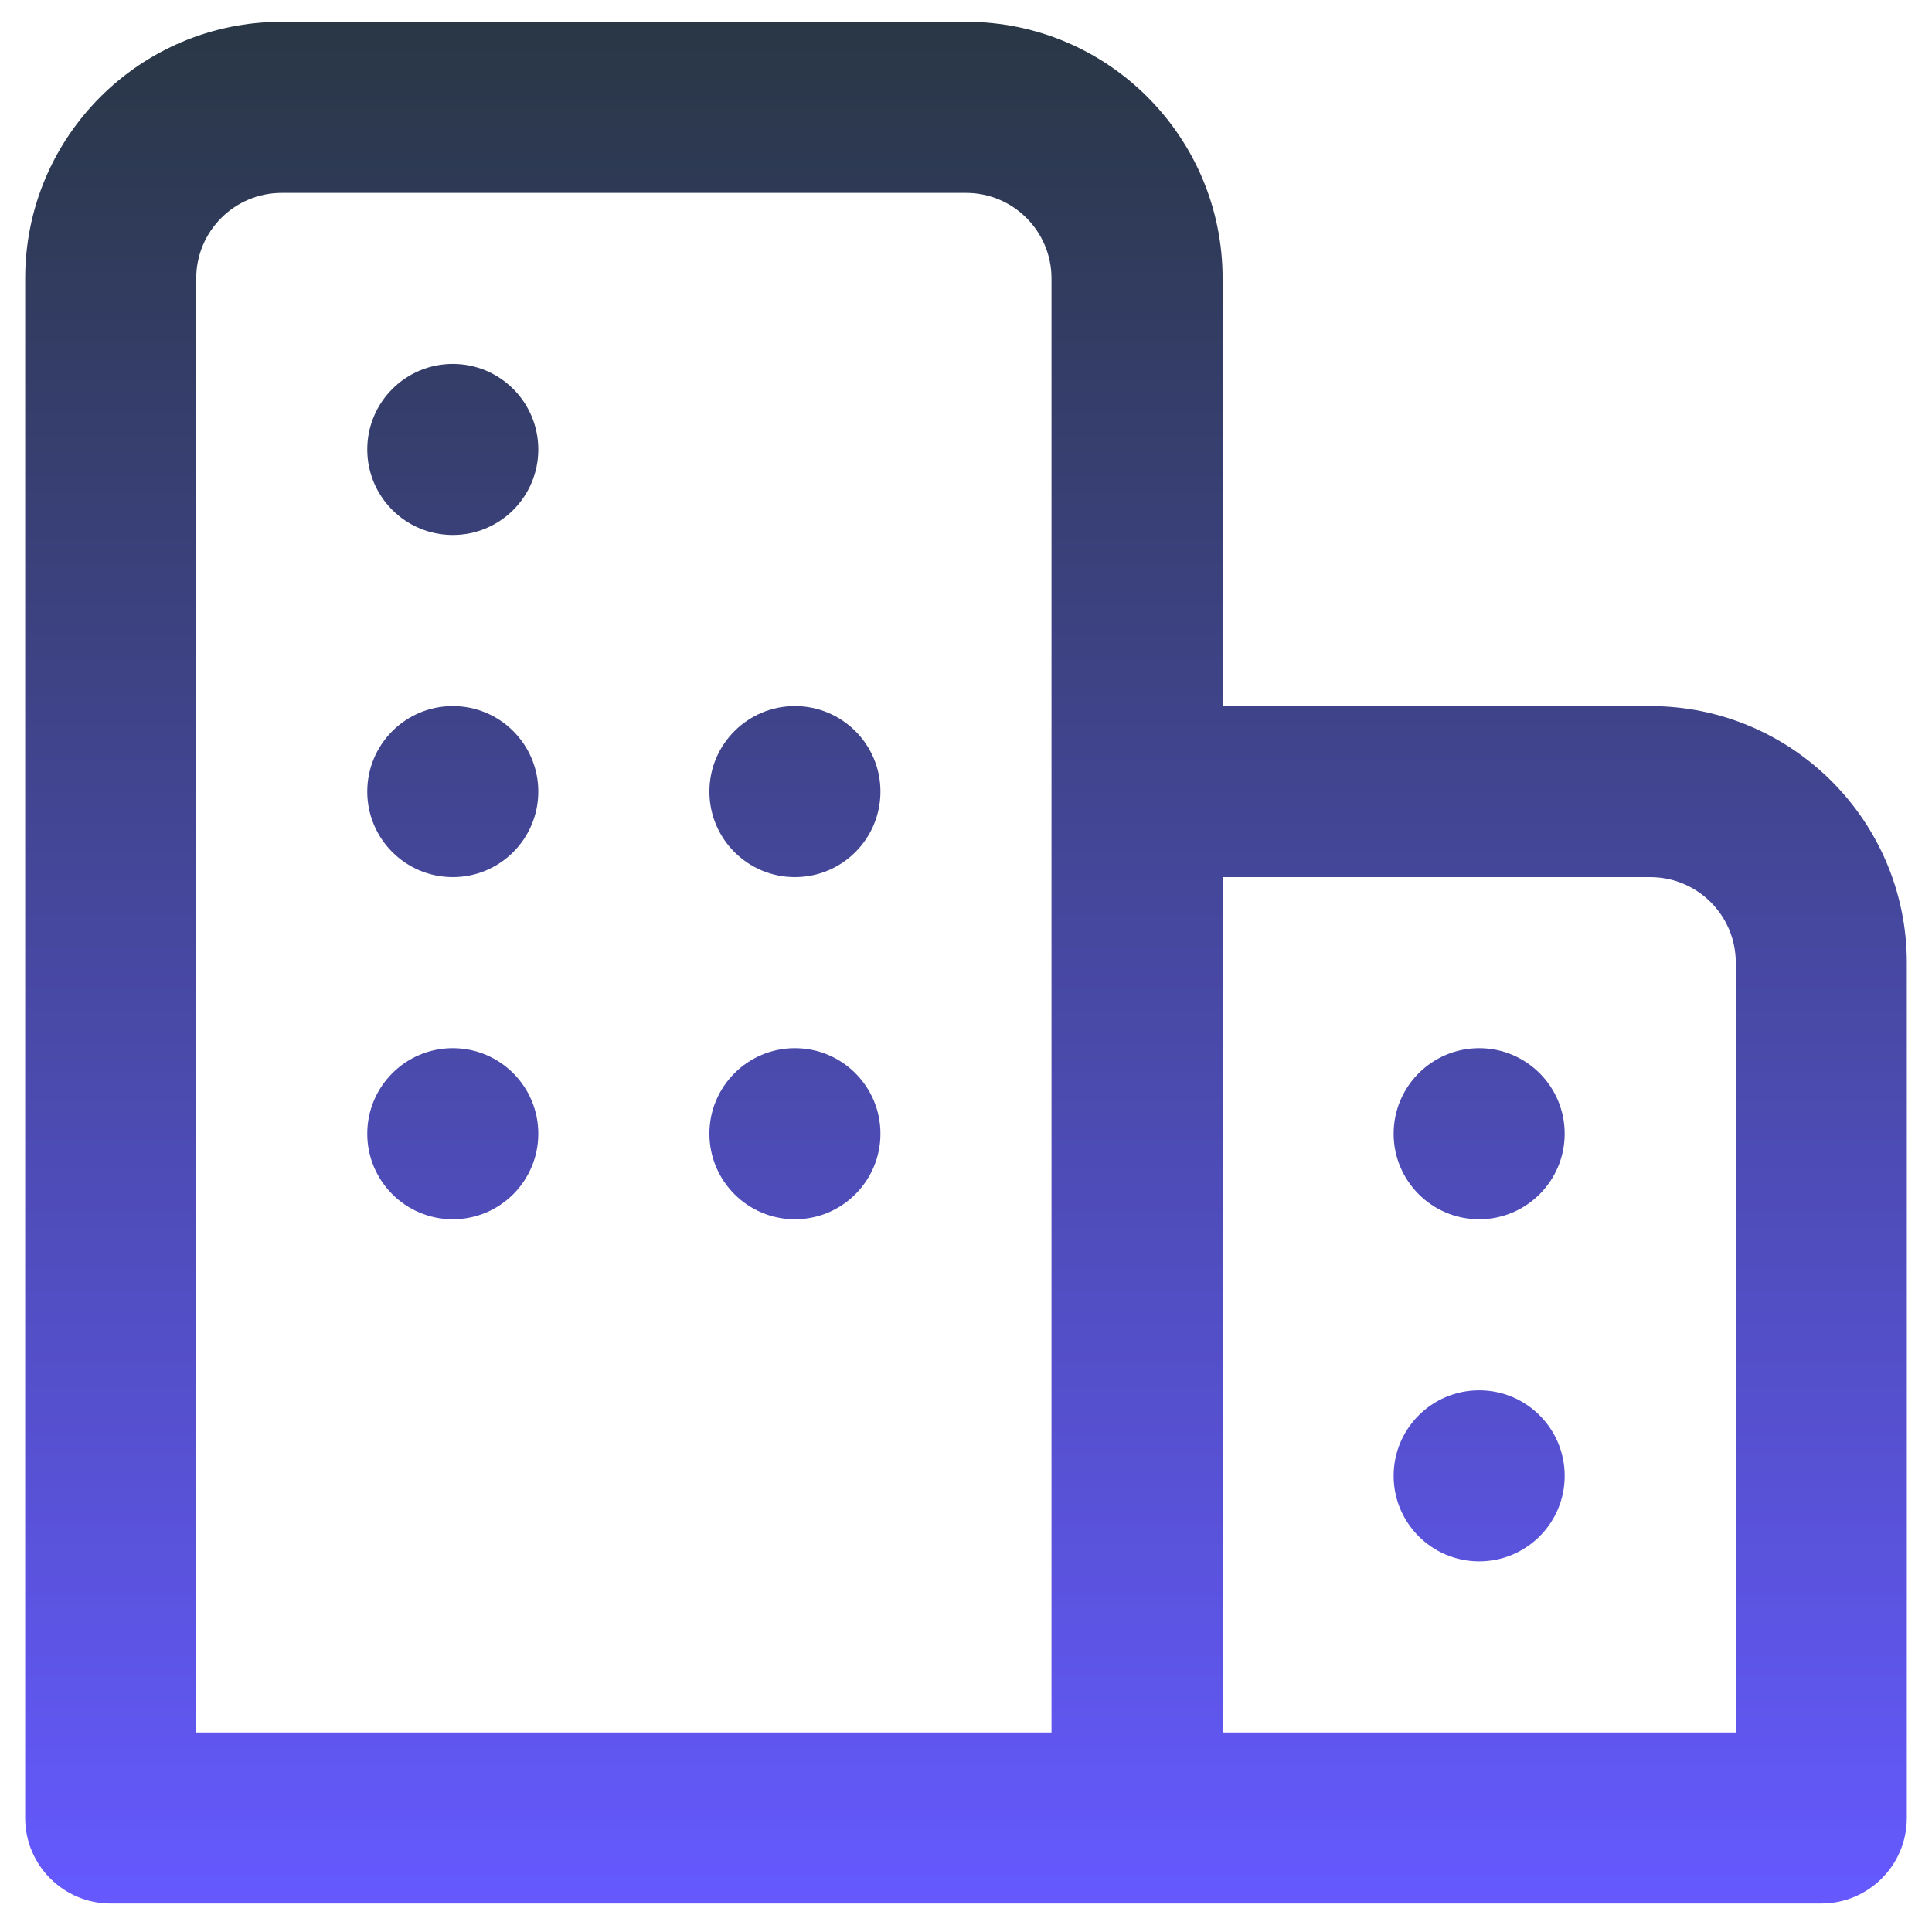
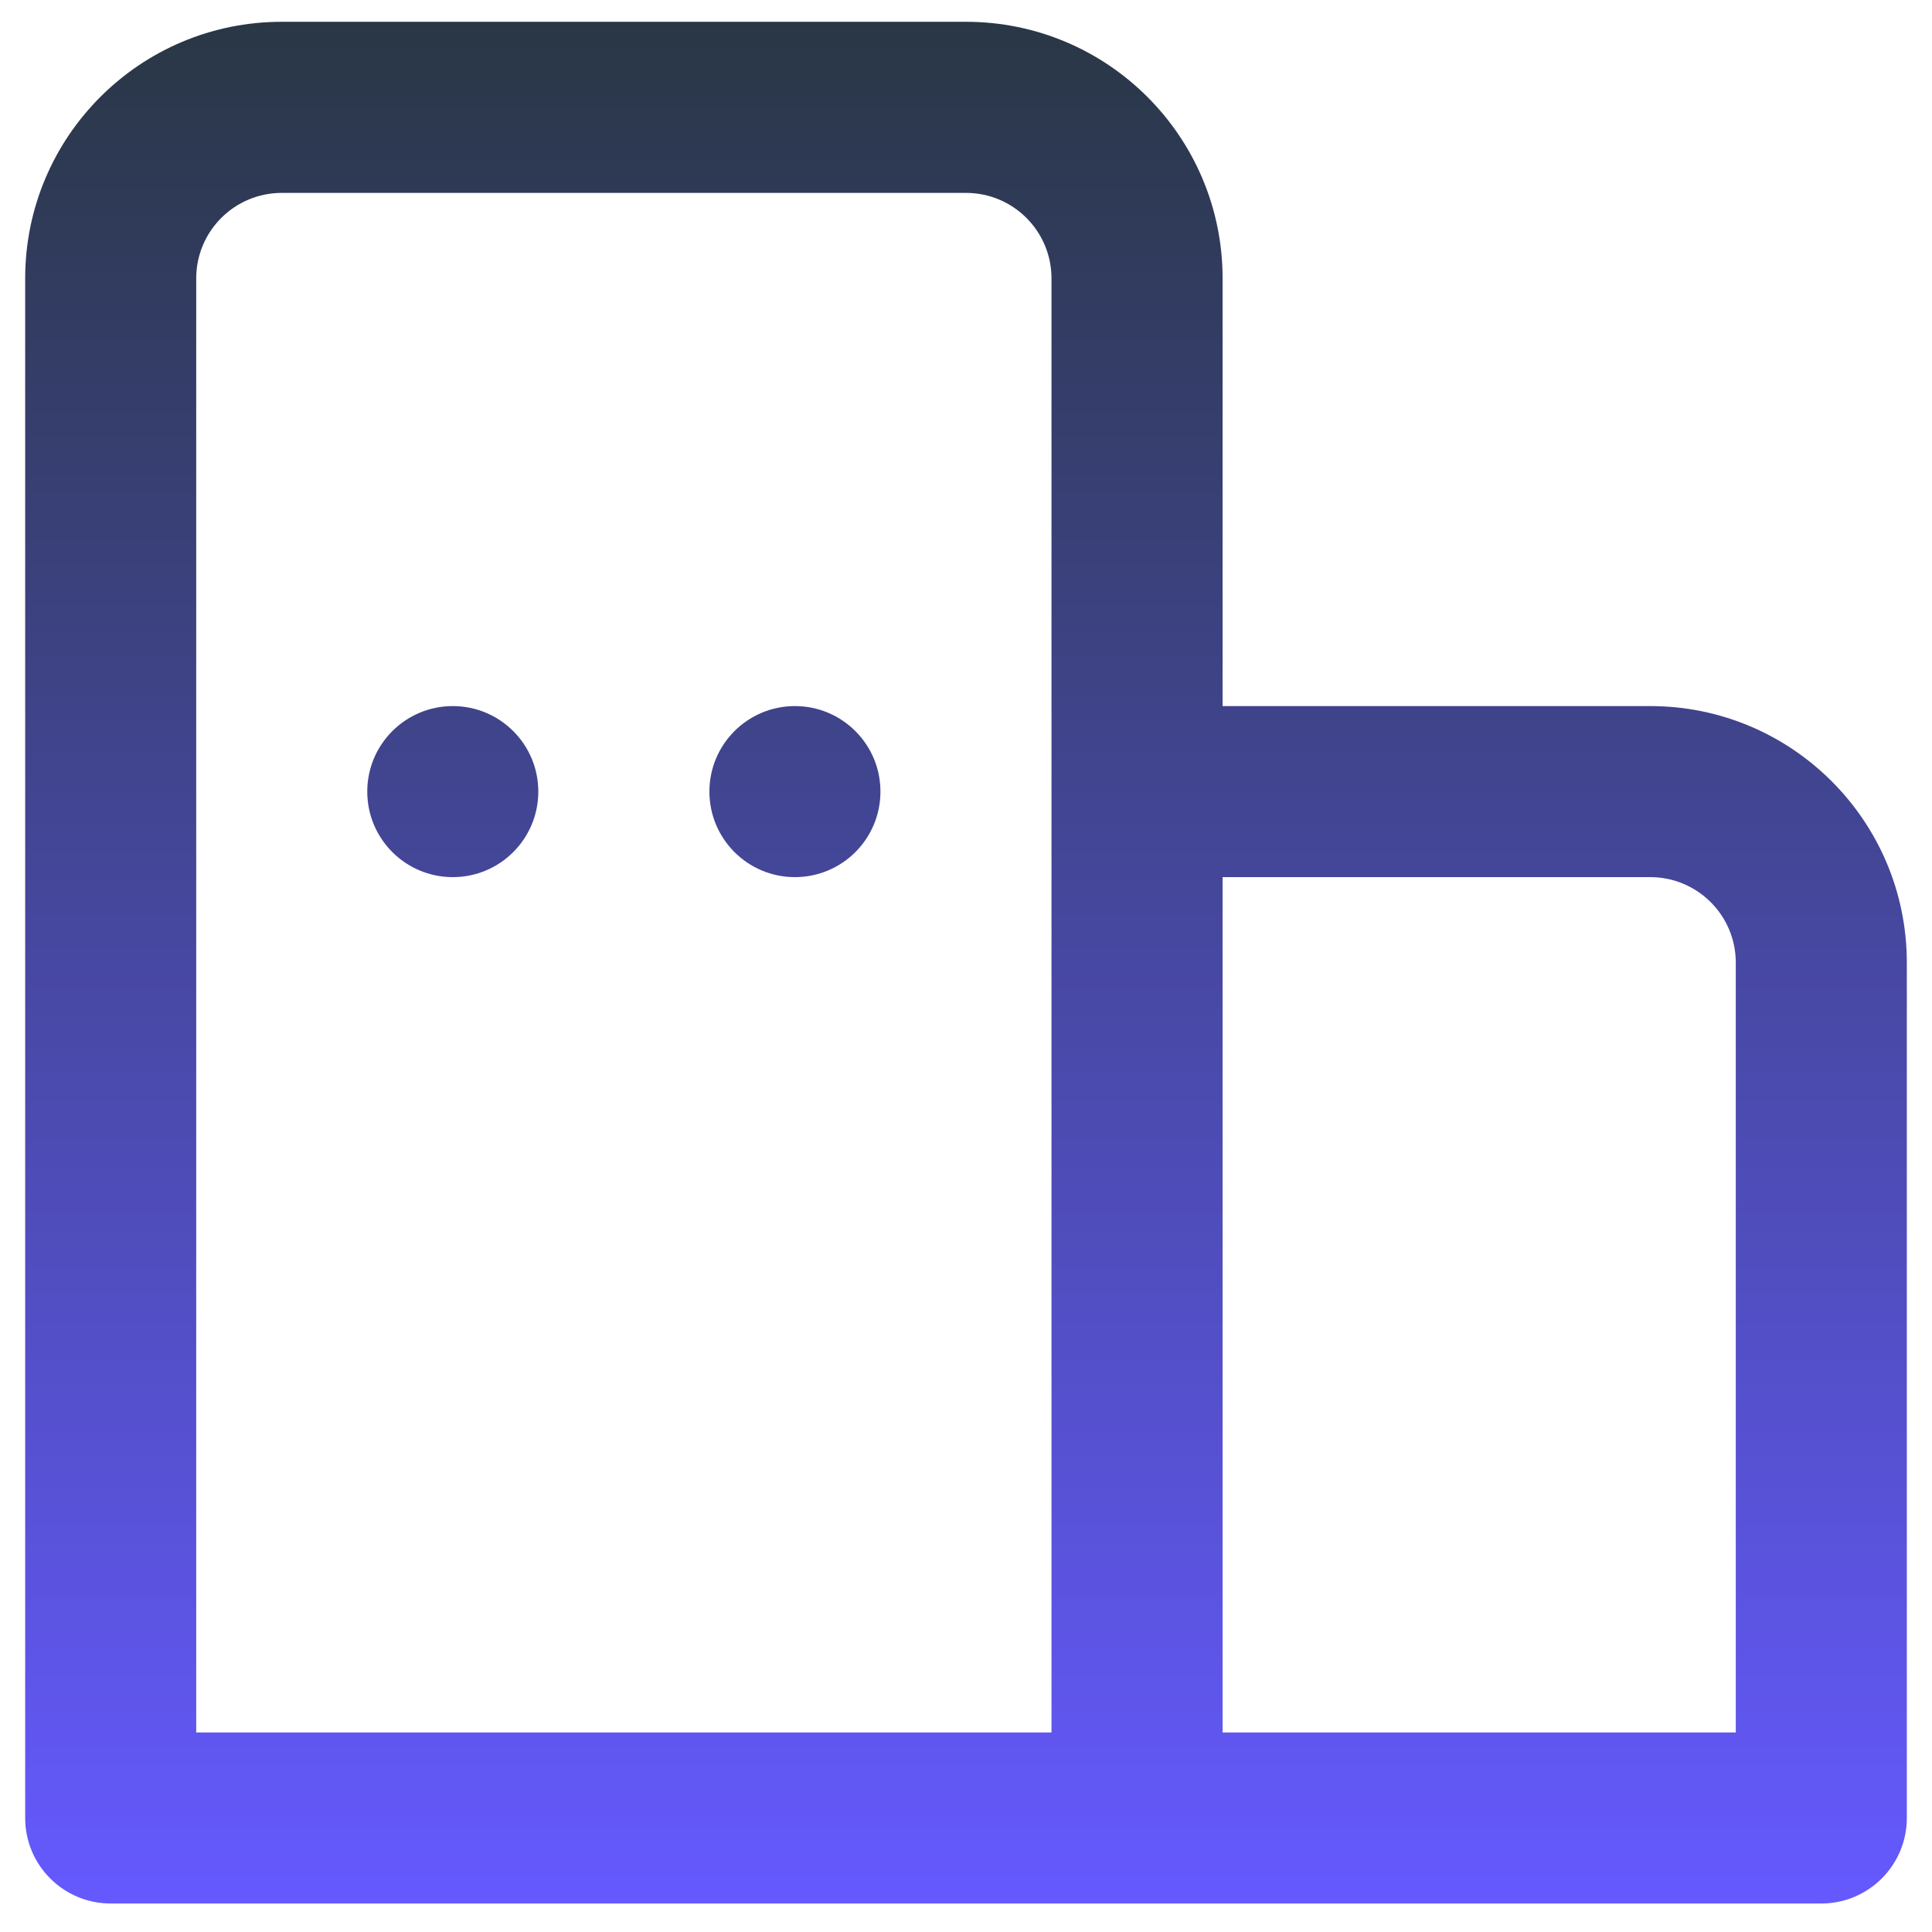
<svg xmlns="http://www.w3.org/2000/svg" width="32" height="32" viewBox="0 0 32 32" fill="none">
-   <path d="M24.5 20.195C25.282 20.195 25.916 19.56 25.916 18.778C25.916 17.996 25.282 17.361 24.5 17.361C23.717 17.361 23.083 17.996 23.083 18.778C23.083 19.56 23.717 20.195 24.5 20.195Z" fill="url(#paint0_linear_125_1315)" />
-   <path d="M25.916 24.445C25.916 25.227 25.282 25.861 24.5 25.861C23.717 25.861 23.083 25.227 23.083 24.445C23.083 23.662 23.717 23.028 24.5 23.028C25.282 23.028 25.916 23.662 25.916 24.445Z" fill="url(#paint1_linear_125_1315)" />
  <path d="M7.5 14.528C8.282 14.528 8.916 13.894 8.916 13.111C8.916 12.329 8.282 11.695 7.5 11.695C6.717 11.695 6.083 12.329 6.083 13.111C6.083 13.894 6.717 14.528 7.5 14.528Z" fill="url(#paint2_linear_125_1315)" />
-   <path d="M8.916 18.778C8.916 19.56 8.282 20.195 7.5 20.195C6.717 20.195 6.083 19.56 6.083 18.778C6.083 17.996 6.717 17.361 7.5 17.361C8.282 17.361 8.916 17.996 8.916 18.778Z" fill="url(#paint3_linear_125_1315)" />
-   <path d="M7.5 8.861C8.282 8.861 8.916 8.227 8.916 7.445C8.916 6.662 8.282 6.028 7.5 6.028C6.717 6.028 6.083 6.662 6.083 7.445C6.083 8.227 6.717 8.861 7.5 8.861Z" fill="url(#paint4_linear_125_1315)" />
  <path d="M14.583 13.111C14.583 13.894 13.949 14.528 13.166 14.528C12.384 14.528 11.75 13.894 11.75 13.111C11.75 12.329 12.384 11.695 13.166 11.695C13.949 11.695 14.583 12.329 14.583 13.111Z" fill="url(#paint5_linear_125_1315)" />
-   <path d="M13.166 20.195C13.949 20.195 14.583 19.56 14.583 18.778C14.583 17.996 13.949 17.361 13.166 17.361C12.384 17.361 11.75 17.996 11.75 18.778C11.75 19.56 12.384 20.195 13.166 20.195Z" fill="url(#paint6_linear_125_1315)" />
  <path fill-rule="evenodd" clip-rule="evenodd" d="M0.417 4.611C0.417 2.264 2.319 0.361 4.667 0.361H16C18.347 0.361 20.25 2.264 20.25 4.611V11.695H27.333C29.68 11.695 31.583 13.598 31.583 15.945V30.111C31.583 30.894 30.949 31.528 30.166 31.528H1.833C1.051 31.528 0.417 30.894 0.417 30.111V4.611ZM20.25 28.695V14.528H27.333C28.116 14.528 28.75 15.162 28.75 15.945V28.695H20.25ZM4.667 3.195C3.884 3.195 3.25 3.829 3.25 4.611V28.695H17.416V4.611C17.416 3.829 16.782 3.195 16 3.195H4.667Z" fill="url(#paint7_linear_125_1315)" />
  <defs>
    <linearGradient id="paint0_linear_125_1315" x1="16" y1="0.368" x2="16" y2="31.534" gradientUnits="userSpaceOnUse">
      <stop stop-color="#293745" />
      <stop offset="1" stop-color="#6559FF" />
    </linearGradient>
    <linearGradient id="paint1_linear_125_1315" x1="16" y1="0.368" x2="16" y2="31.534" gradientUnits="userSpaceOnUse">
      <stop stop-color="#293745" />
      <stop offset="1" stop-color="#6559FF" />
    </linearGradient>
    <linearGradient id="paint2_linear_125_1315" x1="16" y1="0.368" x2="16" y2="31.534" gradientUnits="userSpaceOnUse">
      <stop stop-color="#293745" />
      <stop offset="1" stop-color="#6559FF" />
    </linearGradient>
    <linearGradient id="paint3_linear_125_1315" x1="16" y1="0.368" x2="16" y2="31.534" gradientUnits="userSpaceOnUse">
      <stop stop-color="#293745" />
      <stop offset="1" stop-color="#6559FF" />
    </linearGradient>
    <linearGradient id="paint4_linear_125_1315" x1="16" y1="0.368" x2="16" y2="31.534" gradientUnits="userSpaceOnUse">
      <stop stop-color="#293745" />
      <stop offset="1" stop-color="#6559FF" />
    </linearGradient>
    <linearGradient id="paint5_linear_125_1315" x1="16" y1="0.368" x2="16" y2="31.534" gradientUnits="userSpaceOnUse">
      <stop stop-color="#293745" />
      <stop offset="1" stop-color="#6559FF" />
    </linearGradient>
    <linearGradient id="paint6_linear_125_1315" x1="16" y1="0.368" x2="16" y2="31.534" gradientUnits="userSpaceOnUse">
      <stop stop-color="#293745" />
      <stop offset="1" stop-color="#6559FF" />
    </linearGradient>
    <linearGradient id="paint7_linear_125_1315" x1="16" y1="0.368" x2="16" y2="31.534" gradientUnits="userSpaceOnUse">
      <stop stop-color="#293745" />
      <stop offset="1" stop-color="#6559FF" />
    </linearGradient>
  </defs>
</svg>